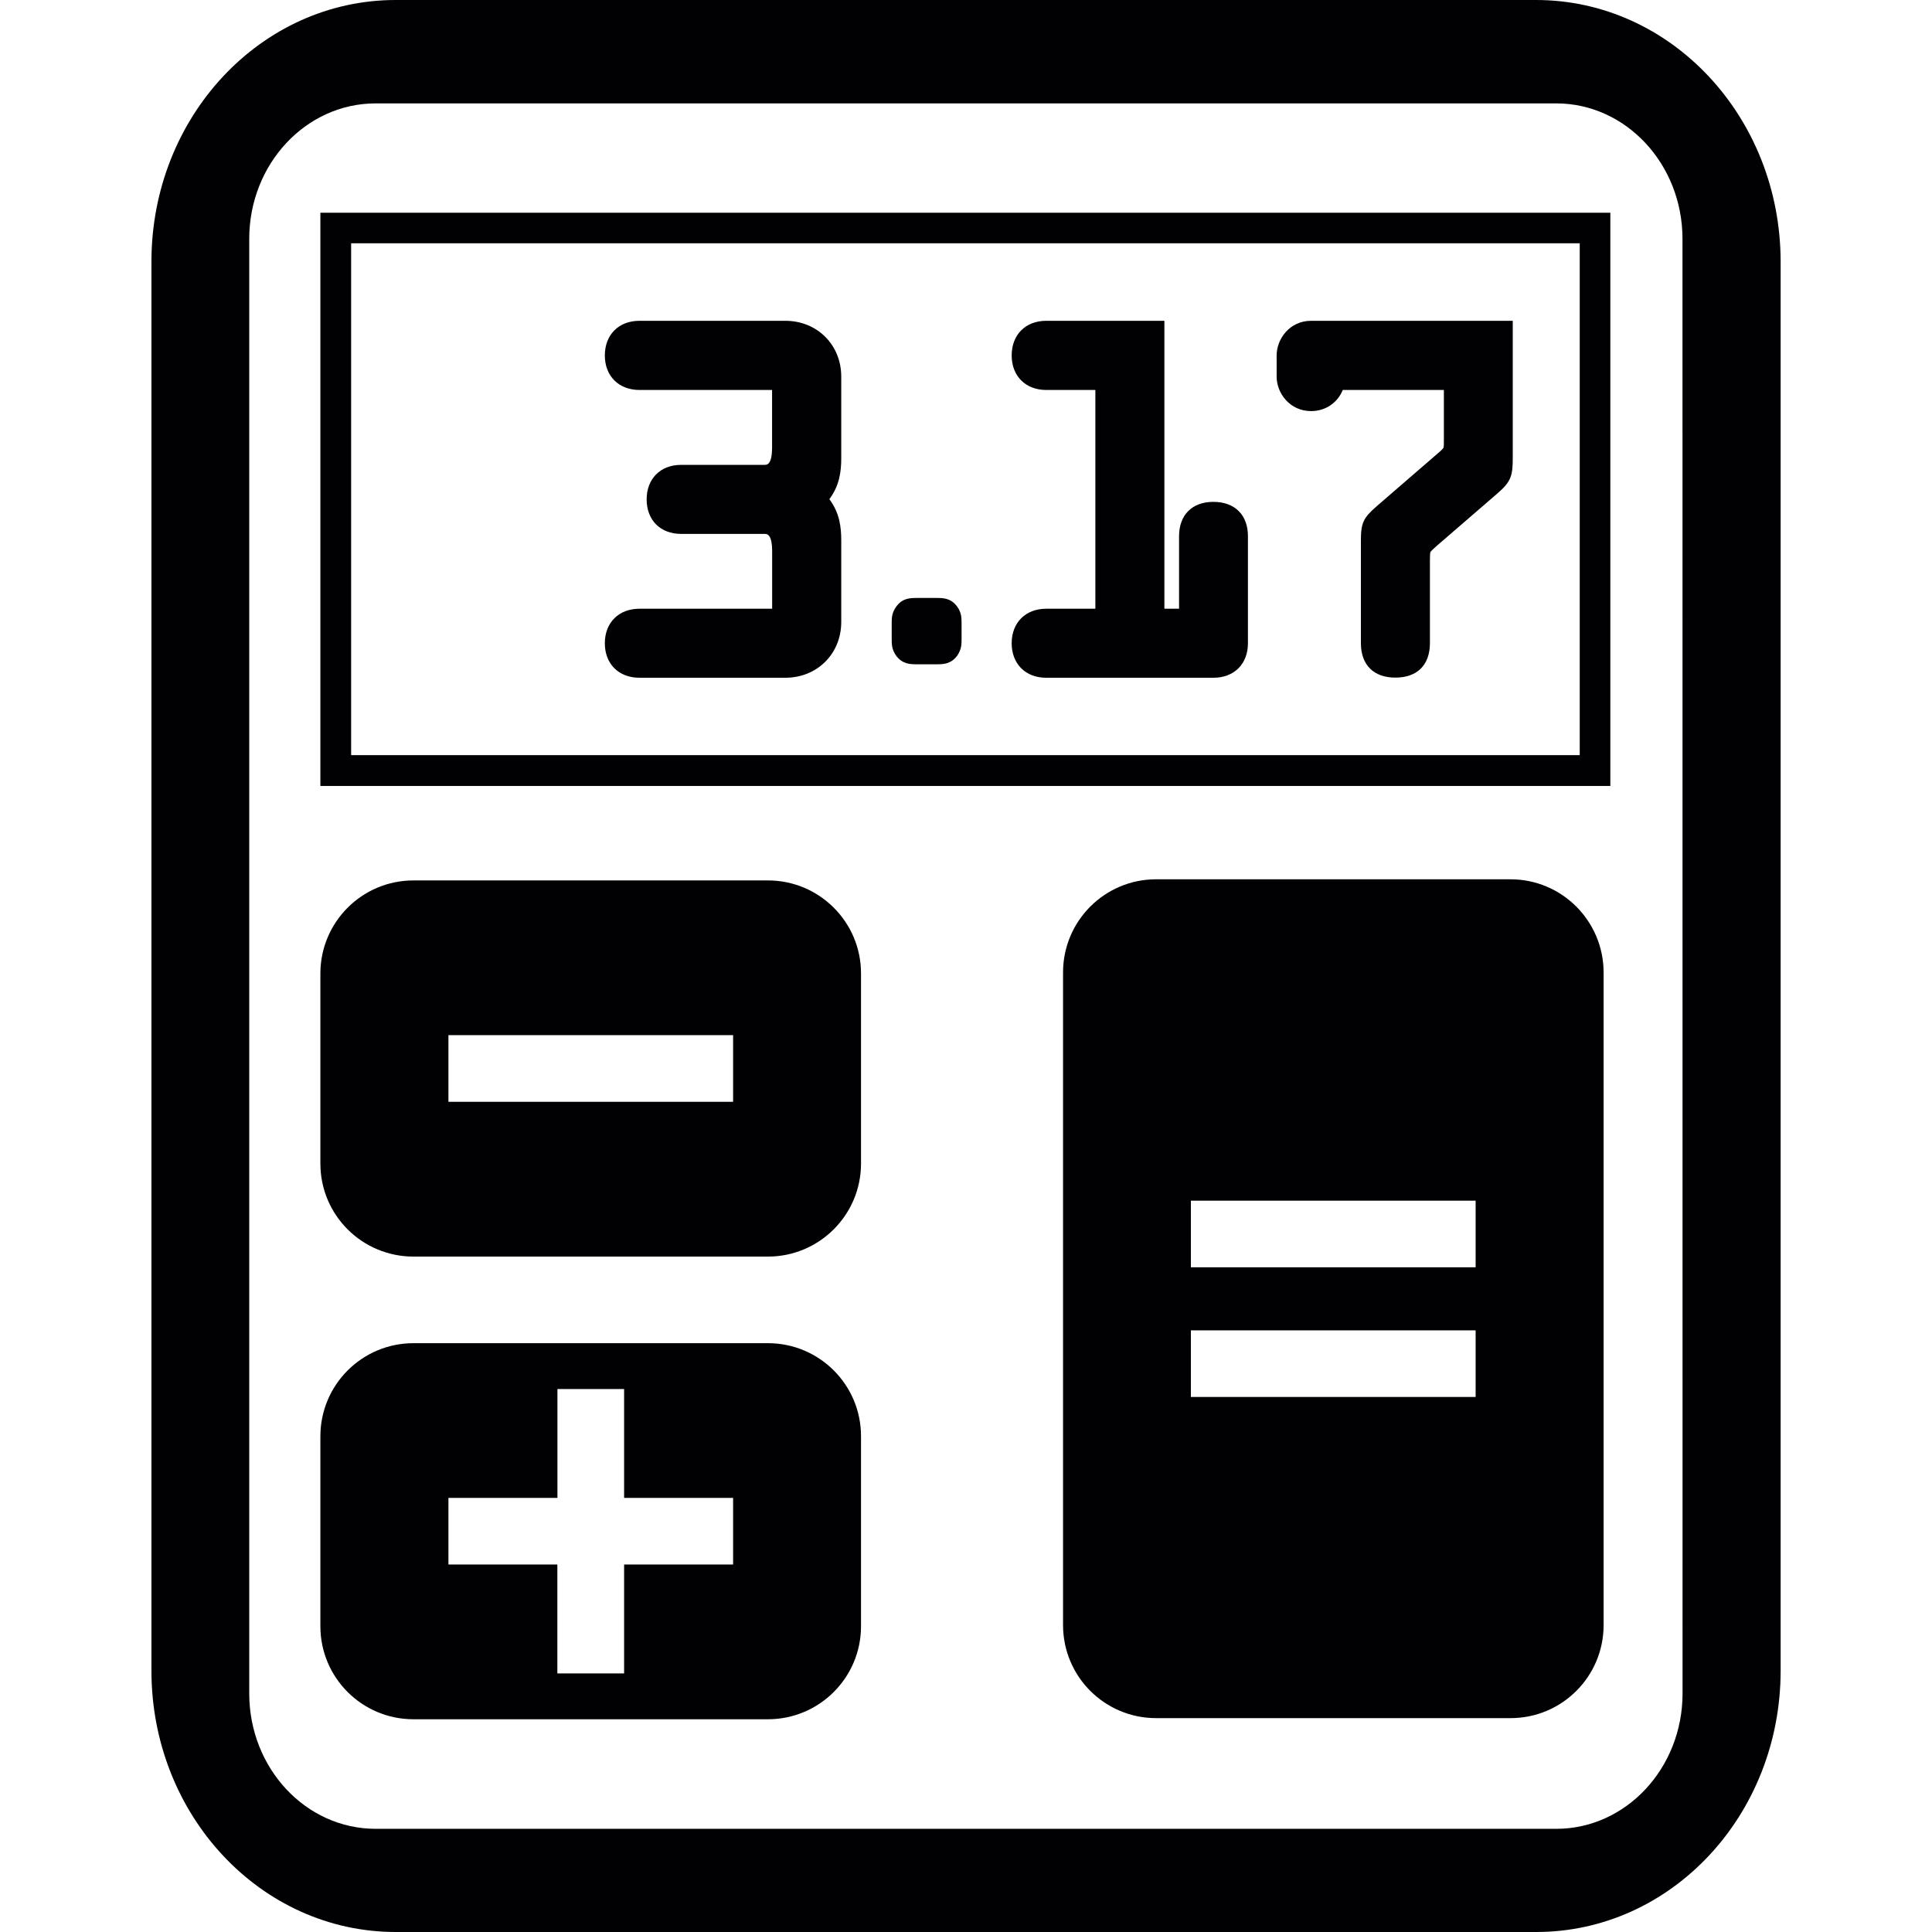
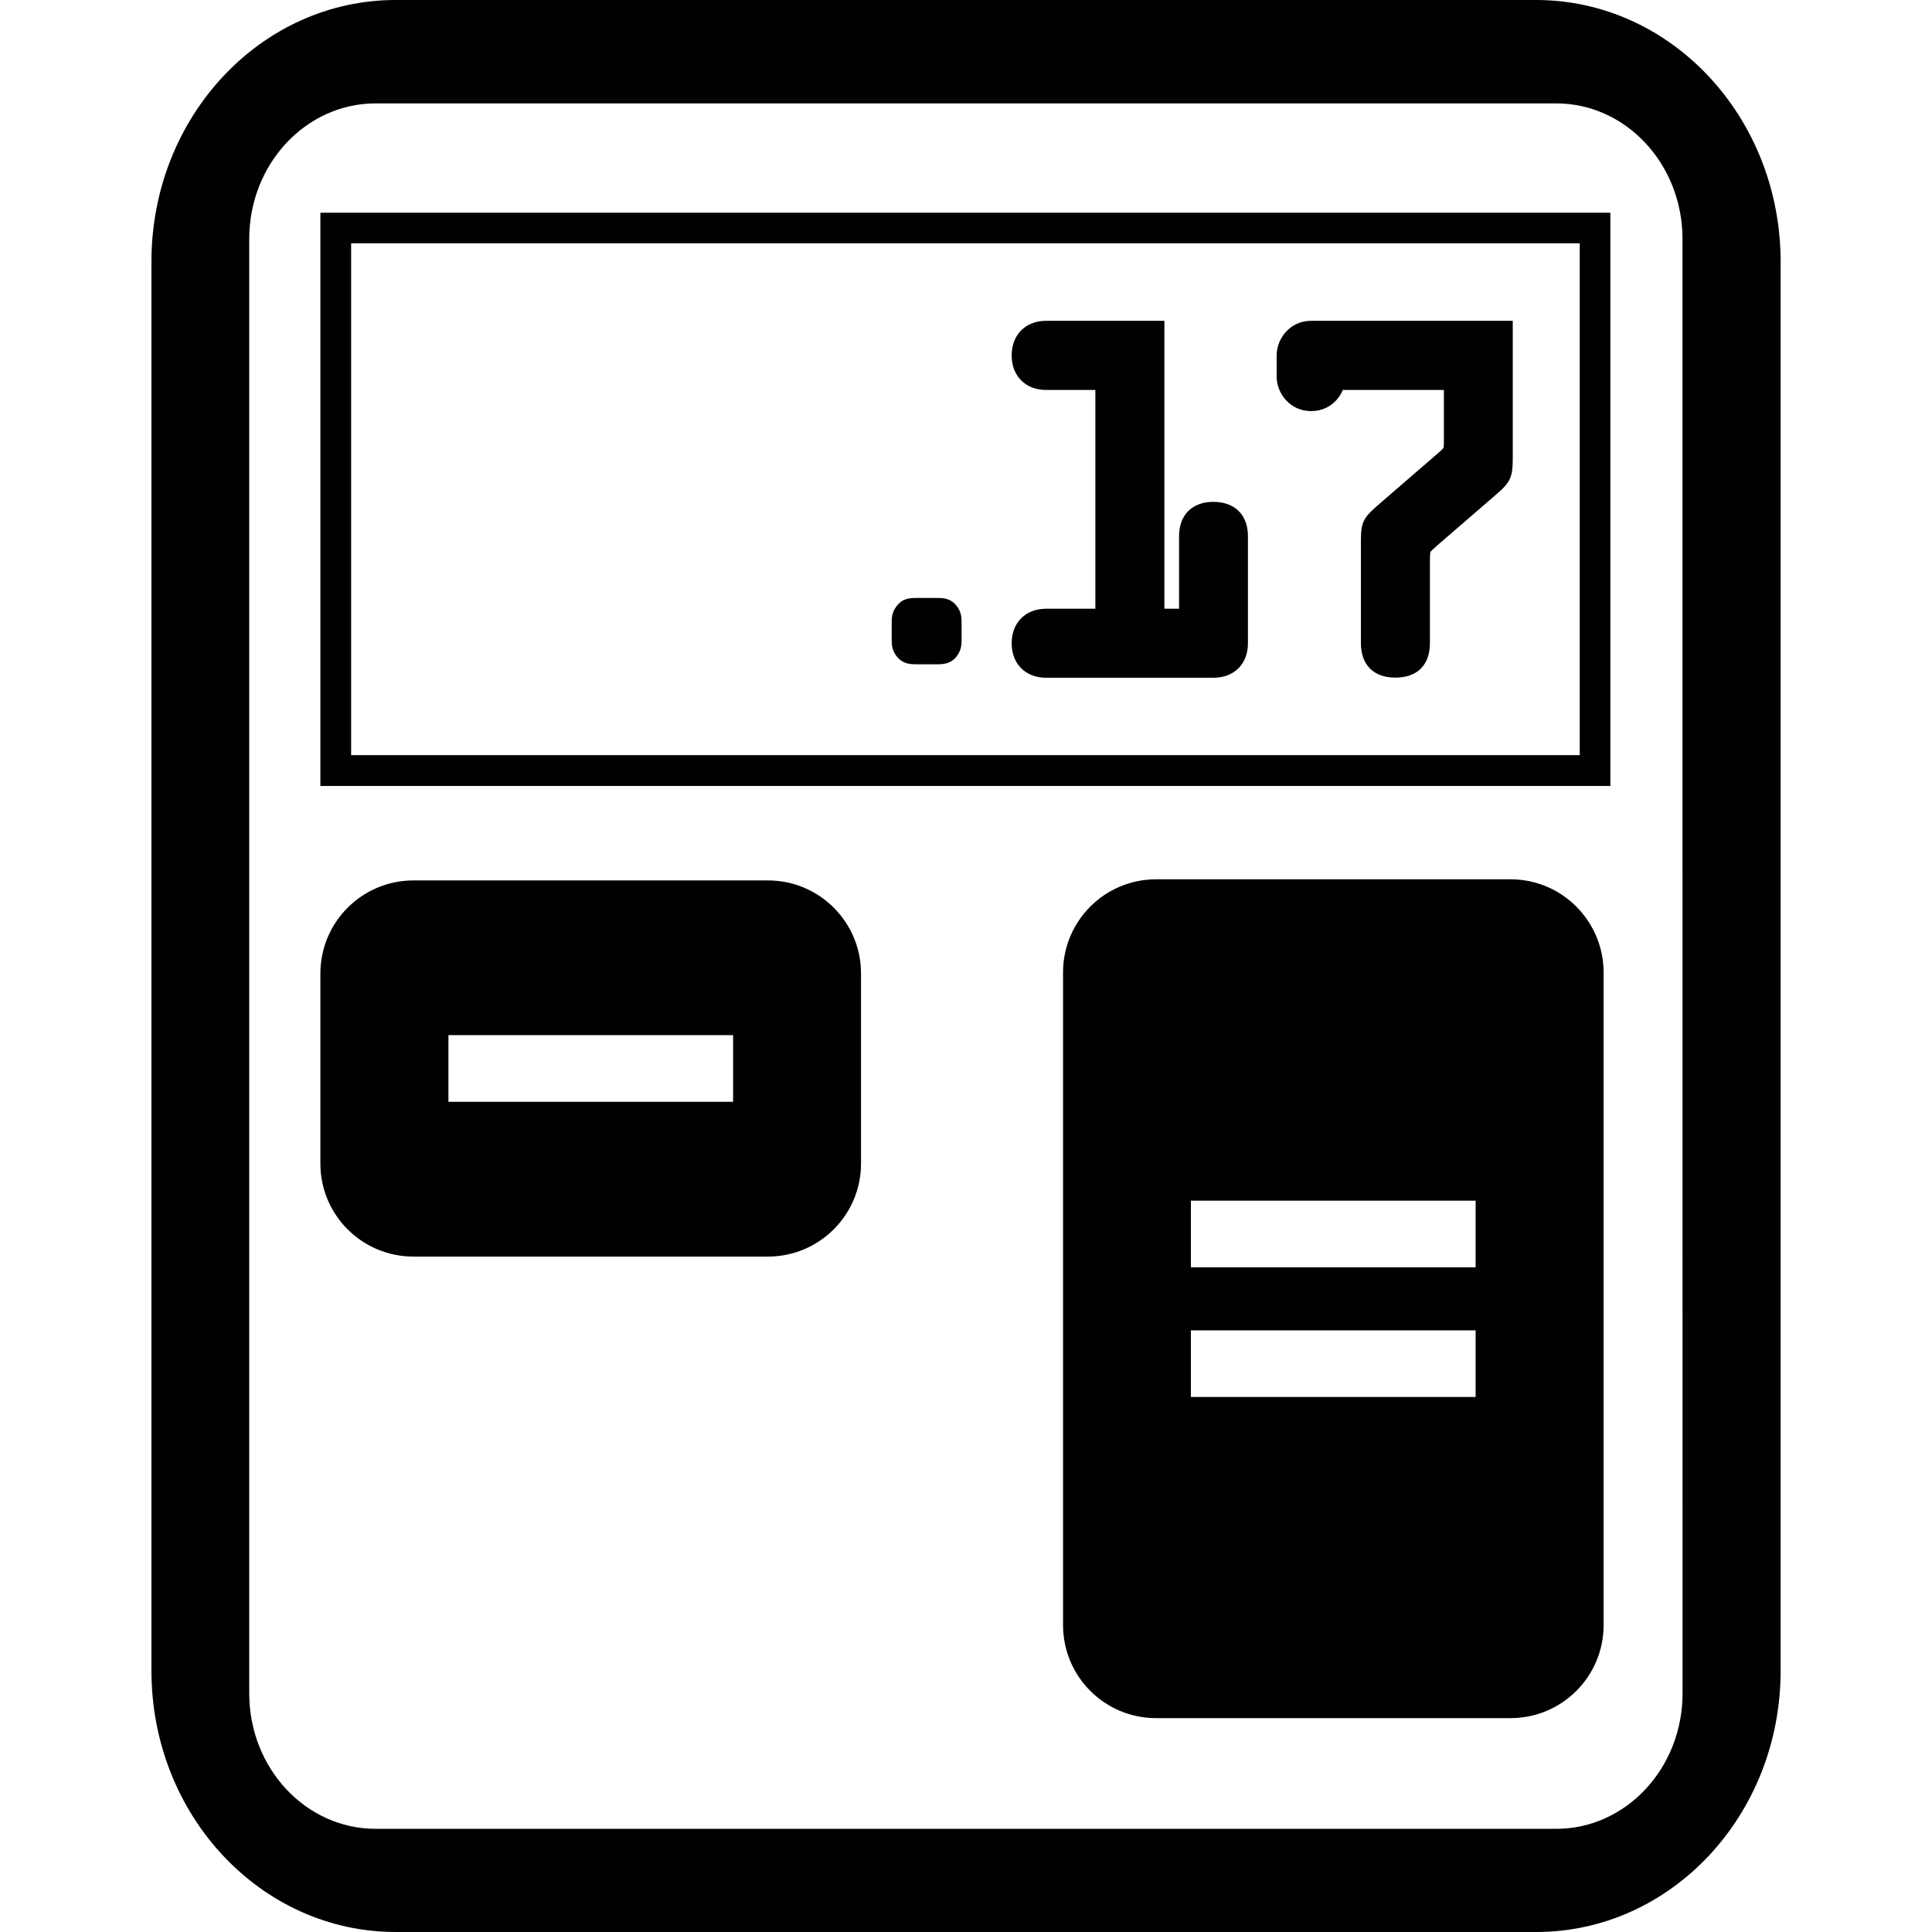
<svg xmlns="http://www.w3.org/2000/svg" height="800px" width="800px" version="1.1" id="Capa_1" viewBox="0 0 27.263 27.263" xml:space="preserve">
  <g>
    <g>
      <path style="fill:#010002;" d="M21.675,0H5.584C3.678,0,2.137,1.653,2.137,3.692v19.883c0,2.039,1.542,3.688,3.448,3.688h16.093    c1.905,0,3.449-1.649,3.449-3.688V3.692C25.125,1.652,23.581,0,21.675,0z M23.743,23.896c0,1.057-0.8,1.911-1.782,1.911H5.301    c-0.985,0-1.784-0.854-1.784-1.911V3.371c0-1.055,0.799-1.912,1.784-1.912H21.96c0.983,0,1.782,0.856,1.782,1.912L23.743,23.896    L23.743,23.896z" />
      <path style="fill:#010002;" d="M4.521,11.091h18.203V3.002H4.521V11.091z M4.955,3.433h17.337v7.223H4.955V3.433z" />
-       <path style="fill:#010002;" d="M11.083,4.527H9.024c-0.293,0-0.489,0.196-0.489,0.489c0,0.29,0.196,0.487,0.489,0.487h1.871V6.31    c0,0.25-0.072,0.25-0.11,0.25H9.611c-0.293,0-0.486,0.197-0.486,0.487c0,0.292,0.193,0.487,0.486,0.487h1.175    c0.038,0,0.11,0,0.11,0.249V8.59H9.024c-0.293,0-0.489,0.196-0.489,0.487c0,0.292,0.196,0.487,0.489,0.487h2.058    c0.449,0,0.789-0.338,0.789-0.787v-1.15c0-0.189-0.022-0.388-0.168-0.583c0.144-0.192,0.168-0.391,0.168-0.58v-1.15    C11.871,4.866,11.531,4.527,11.083,4.527z" />
      <path style="fill:#010002;" d="M13.215,8.438h-0.274c-0.093,0-0.205,0-0.292,0.12c-0.066,0.088-0.066,0.164-0.066,0.241v0.213    c0,0.079,0,0.152,0.063,0.241c0.09,0.121,0.203,0.121,0.295,0.121h0.274c0.088,0,0.203,0,0.292-0.121    c0.062-0.09,0.062-0.162,0.062-0.241V8.799c0-0.078,0-0.153-0.062-0.239C13.418,8.438,13.307,8.438,13.215,8.438z" />
      <path style="fill:#010002;" d="M17.123,7.082c-0.301,0-0.485,0.184-0.485,0.486V8.59h-0.207V4.527h-1.668    c-0.291,0-0.487,0.196-0.487,0.489c0,0.29,0.196,0.487,0.487,0.487h0.694V8.59h-0.694c-0.291,0-0.487,0.196-0.487,0.487    c0,0.292,0.196,0.487,0.487,0.487h2.36c0.293,0,0.487-0.195,0.487-0.487V7.568C17.611,7.266,17.424,7.082,17.123,7.082z" />
      <path style="fill:#010002;" d="M18.015,5.016v0.299c0,0.234,0.187,0.486,0.486,0.486c0.221,0,0.381-0.134,0.447-0.298h1.427v0.68    c0,0.058,0.001,0.121-0.006,0.135C20.361,6.337,20.3,6.39,20.253,6.429l-0.828,0.716c-0.188,0.165-0.221,0.233-0.221,0.487v1.443    c0,0.31,0.182,0.487,0.486,0.487c0.309,0,0.488-0.178,0.488-0.487v-1.16c0-0.027,0-0.11,0.008-0.127    c0.008-0.014,0.057-0.056,0.096-0.092l0.838-0.724c0.206-0.176,0.227-0.256,0.227-0.519V4.527H18.5    C18.202,4.527,18.015,4.78,18.015,5.016z" />
      <path style="fill:#010002;" d="M10.837,12.424H5.835c-0.726,0-1.314,0.588-1.314,1.314v2.681c0,0.727,0.588,1.313,1.314,1.313    h5.001c0.726,0,1.314-0.588,1.314-1.313v-2.681C12.151,13.012,11.562,12.424,10.837,12.424z M10.345,15.548H6.328v-0.941h4.017    L10.345,15.548L10.345,15.548z" />
-       <path style="fill:#010002;" d="M10.837,18.954H5.835c-0.726,0-1.314,0.588-1.314,1.314v2.68c0,0.726,0.588,1.313,1.314,1.313    h5.001c0.726,0,1.314-0.588,1.314-1.313v-2.68C12.151,19.542,11.562,18.954,10.837,18.954z M10.345,22.077H8.807v1.537H7.865    v-1.537H6.328v-0.94h1.538v-1.536h0.941v1.536h1.538L10.345,22.077L10.345,22.077z" />
      <path style="fill:#010002;" d="M21.316,12.408h-5.002c-0.725,0-1.313,0.588-1.313,1.314v9.21c0,0.726,0.588,1.313,1.313,1.313    h5.002c0.726,0,1.313-0.588,1.313-1.313v-9.21C22.628,12.997,22.04,12.408,21.316,12.408z M20.823,19.713h-4.018v-0.94h4.018    V19.713z M20.823,17.883h-4.018v-0.94h4.018V17.883z" />
    </g>
  </g>
</svg>